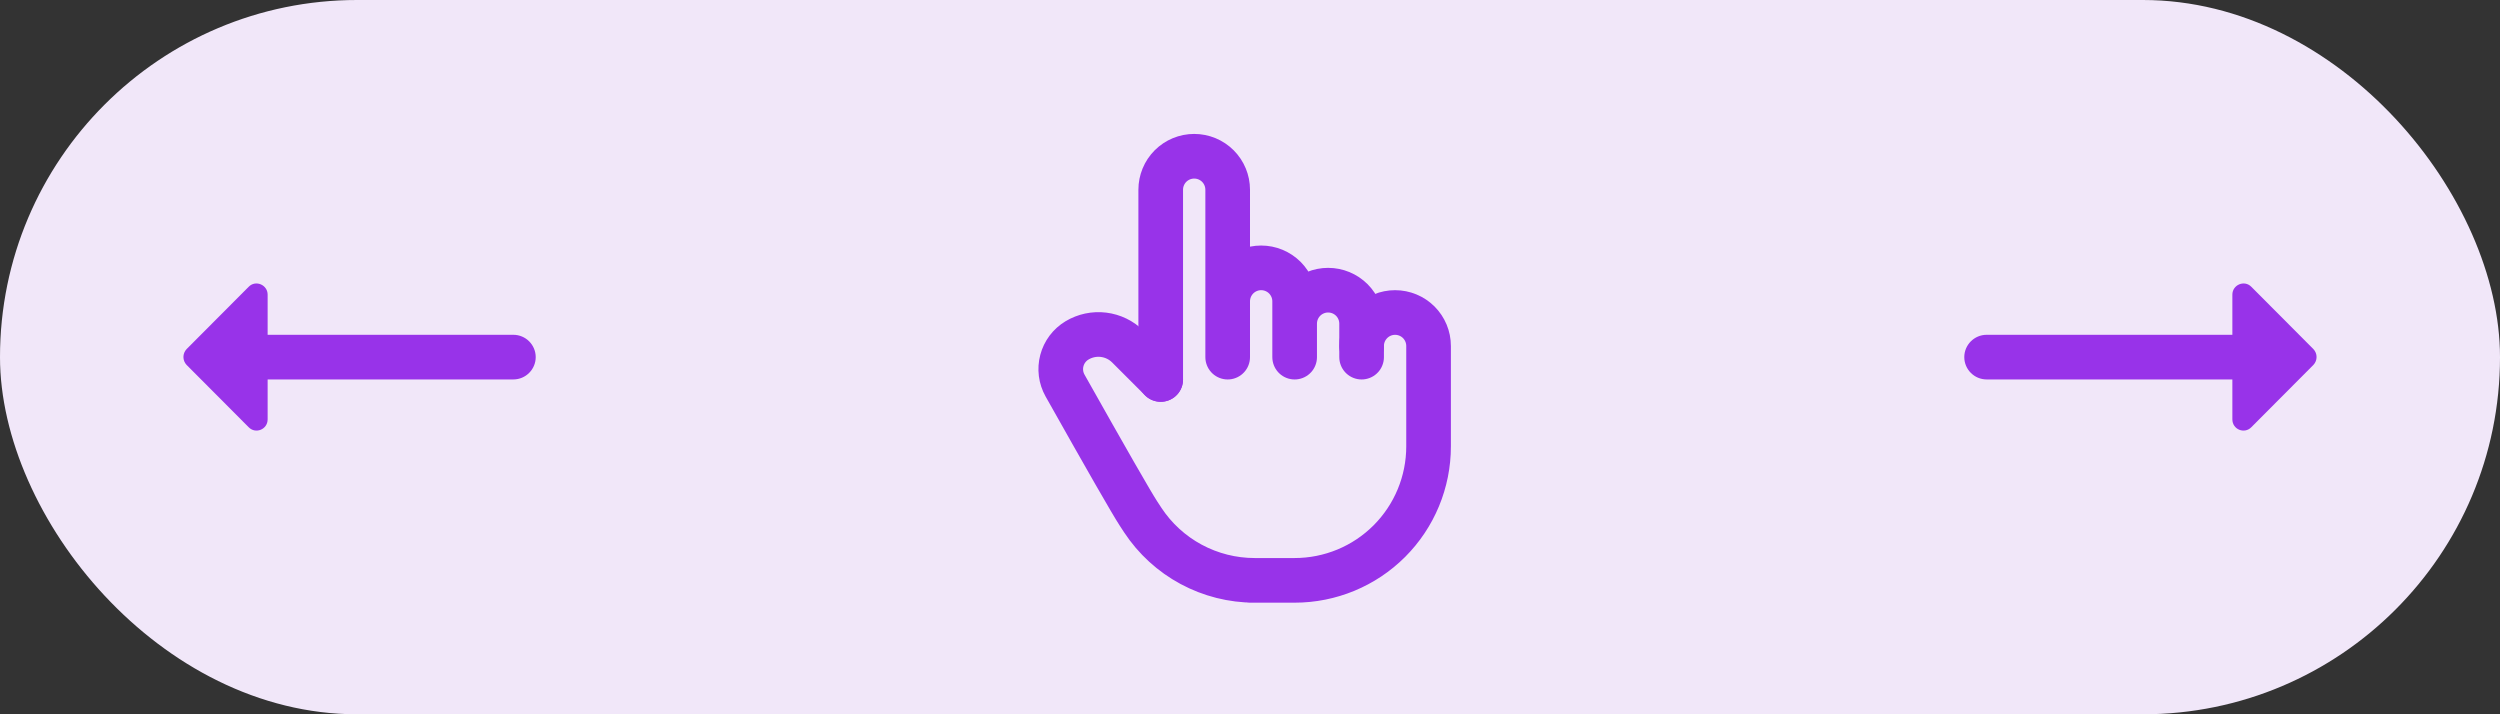
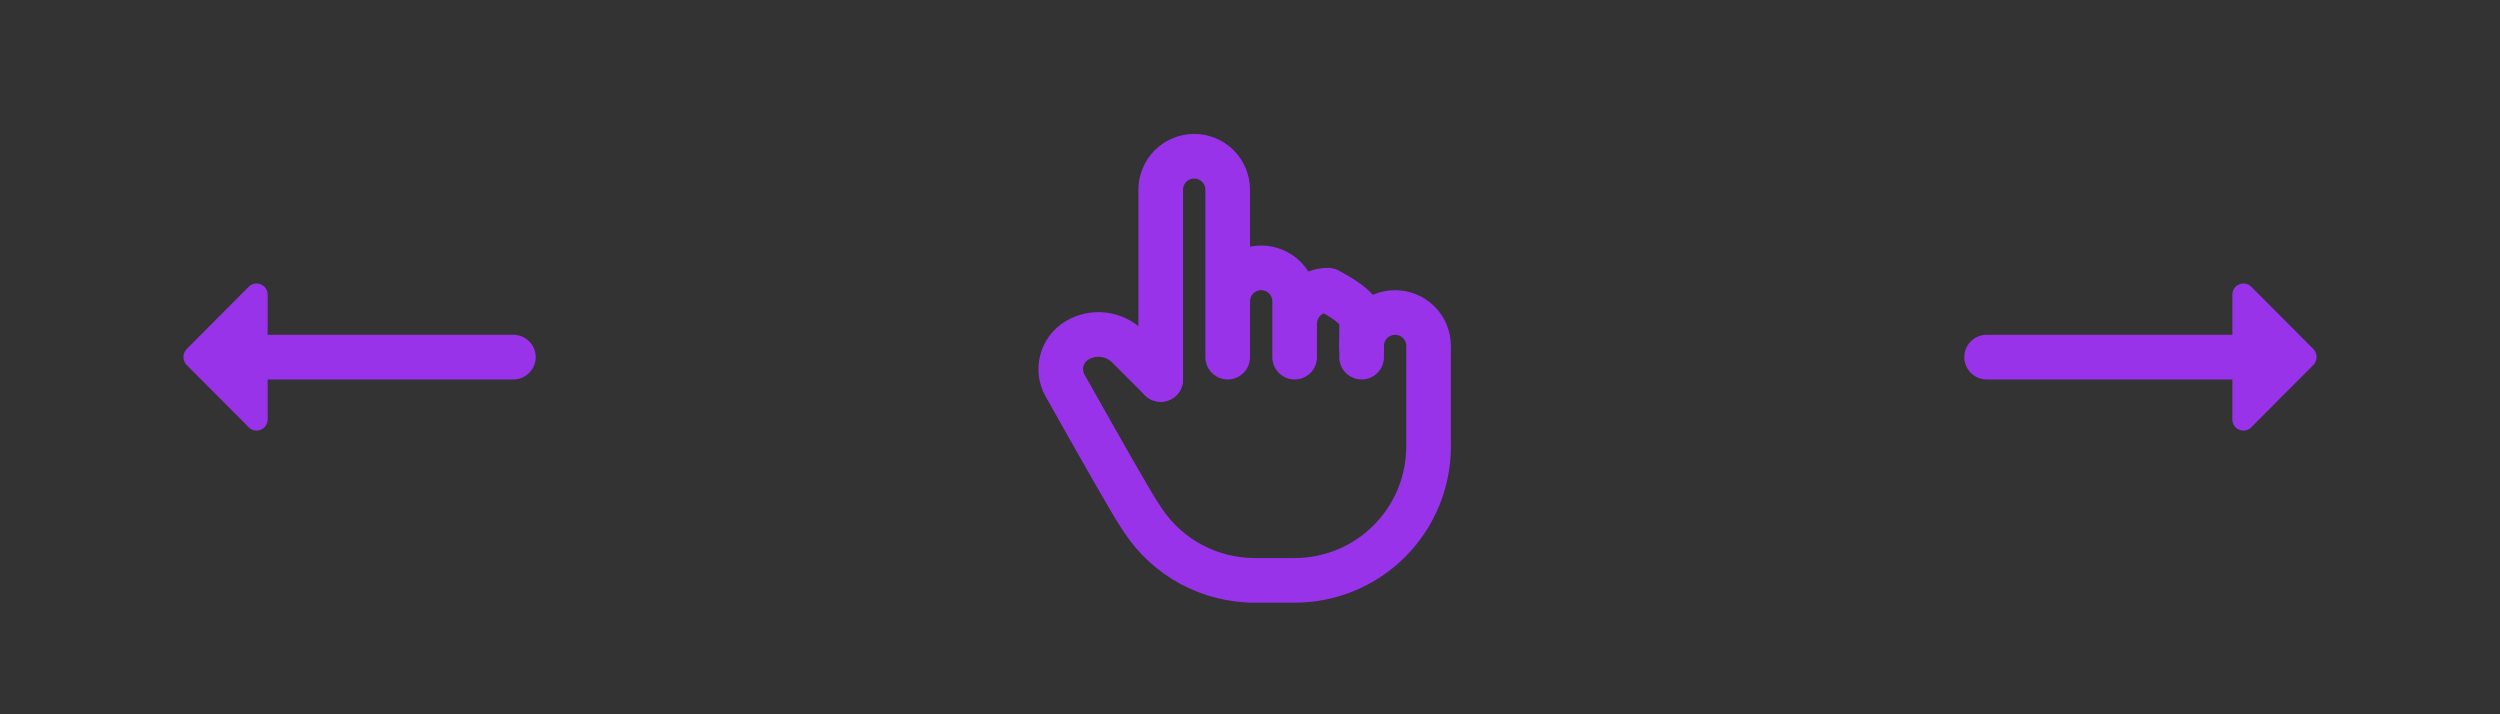
<svg xmlns="http://www.w3.org/2000/svg" width="112" height="32" viewBox="0 0 112 32" fill="none">
  <rect x="0" y="0" width="112" height="32" fill="#333333" stroke="none" />
-   <rect width="112" height="32" rx="16" fill="#F1E7F9" />
  <path d="M11.99 14.999H23C23.55 14.999 24 15.449 24 15.999C24 16.549 23.55 16.999 23 16.999H11.99V18.789C11.99 19.239 11.45 19.459 11.14 19.139L8.36 16.349C8.17 16.149 8.17 15.839 8.36 15.639L11.14 12.849C11.45 12.529 11.99 12.759 11.99 13.199V14.999Z" fill="#9833E9" />
-   <path d="M52 17V8.5C52 8.102 52.158 7.721 52.439 7.439C52.721 7.158 53.102 7 53.5 7C53.898 7 54.279 7.158 54.561 7.439C54.842 7.721 55 8.102 55 8.5V16M55 15.5V13.5C55 13.303 55.039 13.108 55.114 12.926C55.19 12.744 55.3 12.579 55.439 12.439C55.579 12.3 55.744 12.19 55.926 12.114C56.108 12.039 56.303 12 56.5 12C56.697 12 56.892 12.039 57.074 12.114C57.256 12.19 57.421 12.3 57.561 12.439C57.7 12.579 57.81 12.744 57.886 12.926C57.961 13.108 58 13.303 58 13.5V16M58 14.5C58 14.102 58.158 13.721 58.439 13.439C58.721 13.158 59.102 13 59.5 13C59.898 13 60.279 13.158 60.561 13.439C60.842 13.721 61 14.102 61 14.5V16" stroke="#9833E9" stroke-width="2" stroke-linecap="round" stroke-linejoin="round" />
+   <path d="M52 17V8.5C52 8.102 52.158 7.721 52.439 7.439C52.721 7.158 53.102 7 53.5 7C53.898 7 54.279 7.158 54.561 7.439C54.842 7.721 55 8.102 55 8.5V16M55 15.5V13.5C55 13.303 55.039 13.108 55.114 12.926C55.19 12.744 55.3 12.579 55.439 12.439C55.579 12.3 55.744 12.19 55.926 12.114C56.108 12.039 56.303 12 56.5 12C56.697 12 56.892 12.039 57.074 12.114C57.256 12.19 57.421 12.3 57.561 12.439C57.7 12.579 57.81 12.744 57.886 12.926C57.961 13.108 58 13.303 58 13.5V16M58 14.5C58 14.102 58.158 13.721 58.439 13.439C58.721 13.158 59.102 13 59.5 13C60.842 13.721 61 14.102 61 14.5V16" stroke="#9833E9" stroke-width="2" stroke-linecap="round" stroke-linejoin="round" />
  <path d="M61 15.5C61 15.102 61.158 14.721 61.44 14.439C61.721 14.158 62.102 14 62.5 14C62.898 14 63.279 14.158 63.561 14.439C63.842 14.721 64 15.102 64 15.5V20C64 21.591 63.368 23.117 62.243 24.243C61.118 25.368 59.592 26 58 26H56H56.208C55.215 26 54.236 25.753 53.362 25.282C52.487 24.811 51.743 24.13 51.196 23.3C51.131 23.2 51.065 23.1 51 23C50.688 22.521 49.593 20.612 47.714 17.272C47.523 16.931 47.471 16.53 47.572 16.152C47.672 15.774 47.915 15.451 48.25 15.25C48.607 15.036 49.025 14.947 49.438 14.998C49.851 15.049 50.236 15.236 50.53 15.53L52 17" stroke="#9833E9" stroke-width="2" stroke-linecap="round" stroke-linejoin="round" />
  <path d="M100.01 14.999H89C88.45 14.999 88 15.449 88 15.999C88 16.549 88.45 16.999 89 16.999H100.01V18.789C100.01 19.239 100.55 19.459 100.86 19.139L103.64 16.349C103.83 16.149 103.83 15.839 103.64 15.639L100.86 12.849C100.55 12.529 100.01 12.759 100.01 13.199V14.999Z" fill="#9833E9" />
</svg>